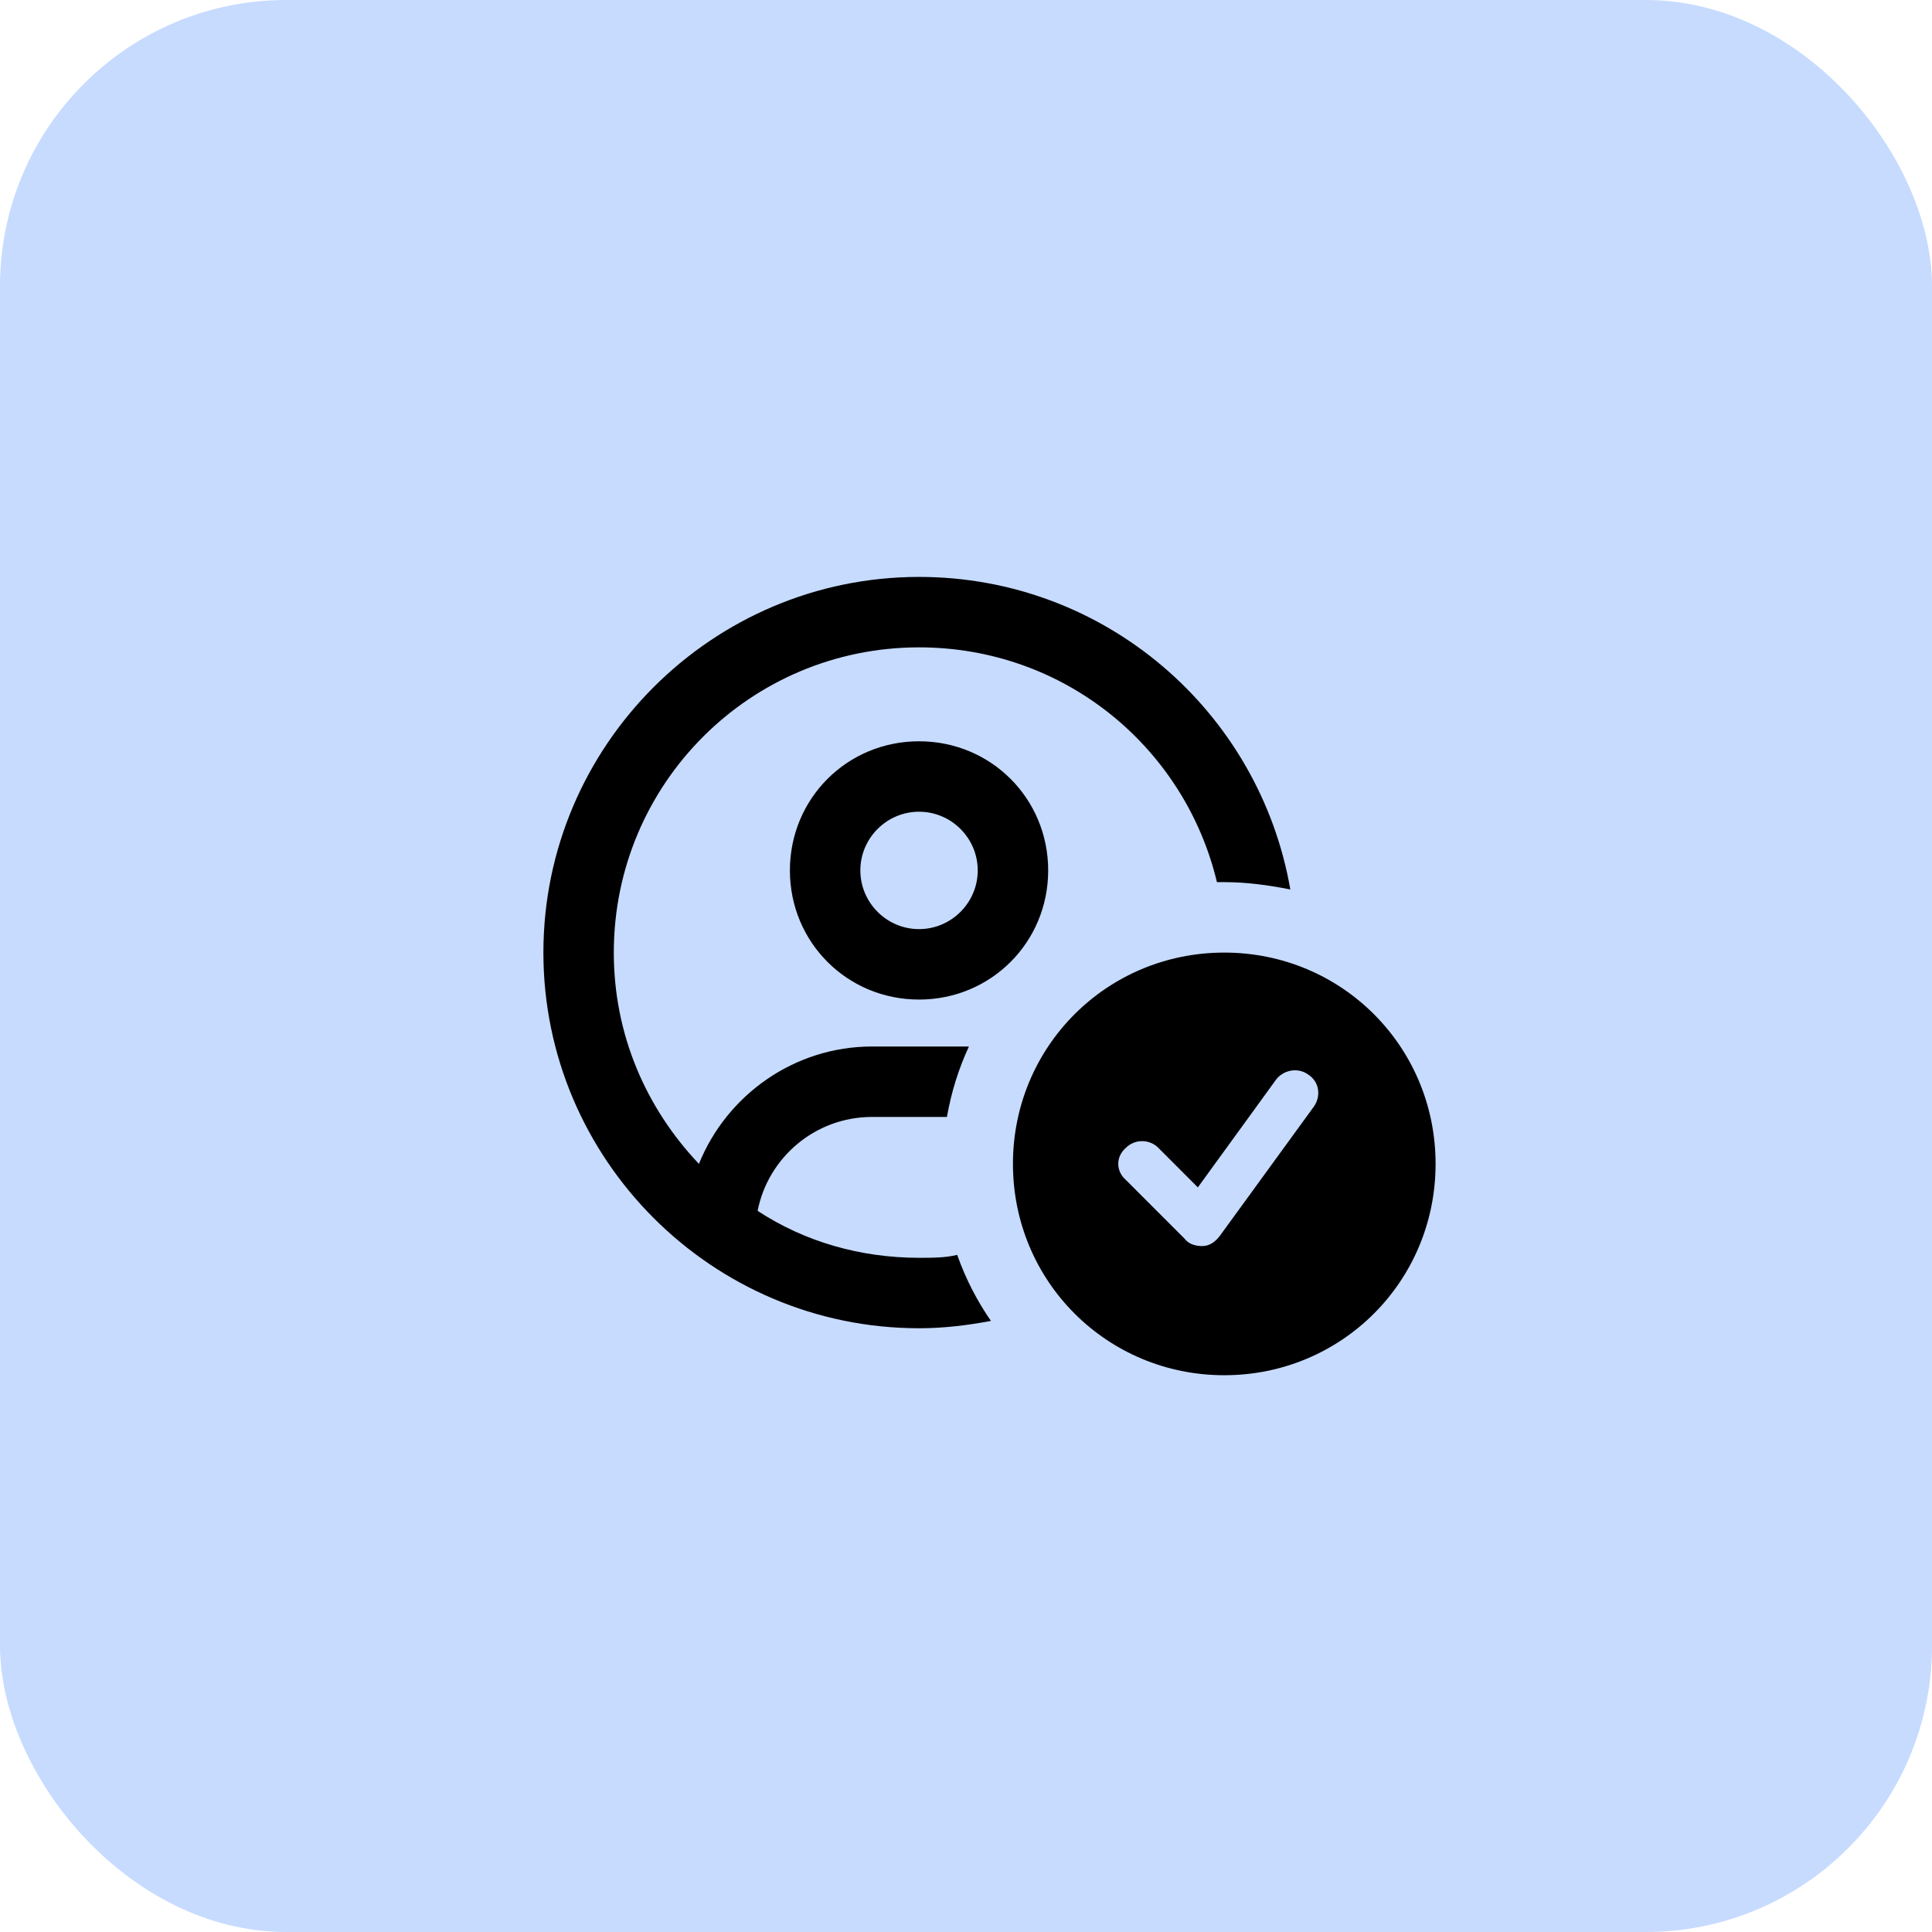
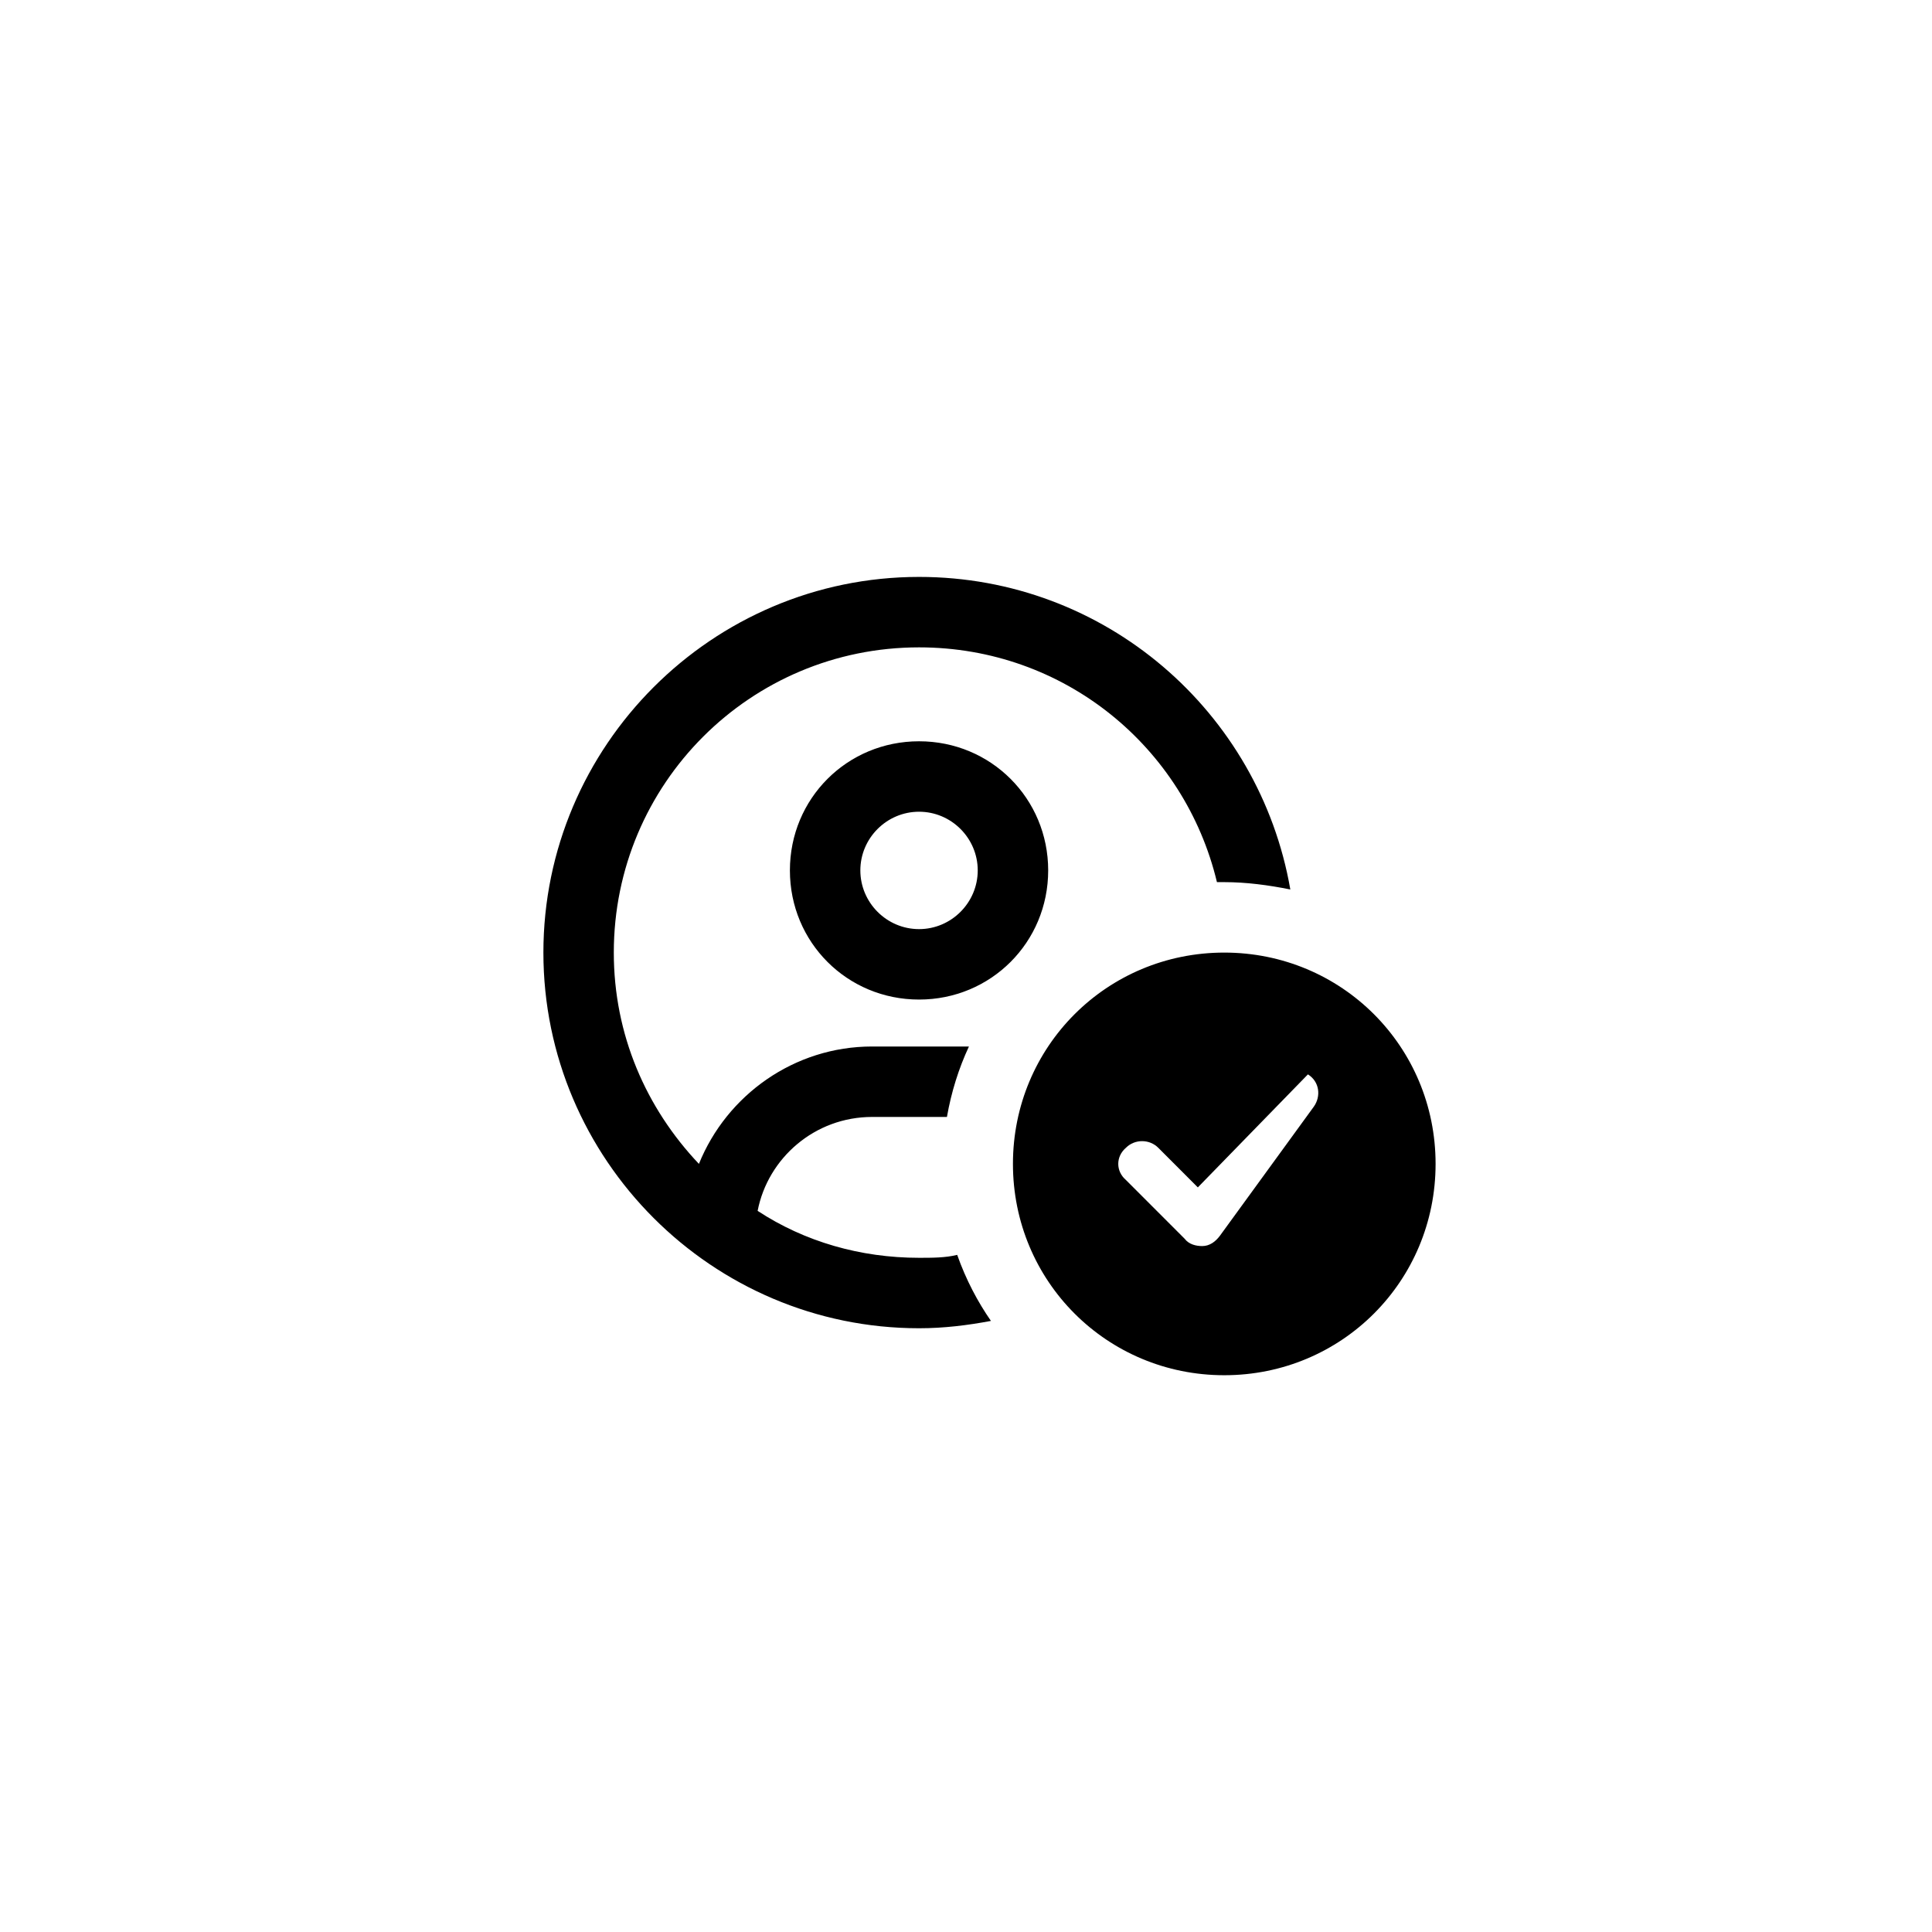
<svg xmlns="http://www.w3.org/2000/svg" width="54" height="54" viewBox="0 0 54 54" fill="none">
-   <rect width="54" height="54" rx="8" fill="#C7DBFF" />
-   <path d="M26.467 31.219H24.375C22.775 31.219 21.463 32.367 21.176 33.844C22.488 34.705 24.047 35.156 25.688 35.156C26.057 35.156 26.426 35.156 26.754 35.074C27 35.772 27.328 36.387 27.697 36.92C27.041 37.043 26.385 37.125 25.688 37.125C19.904 37.125 15.188 32.408 15.188 26.625C15.188 20.842 19.904 16.125 25.688 16.125C30.896 16.125 35.203 19.898 36.065 24.861C35.449 24.738 34.834 24.656 34.219 24.656C34.137 24.656 34.055 24.656 34.014 24.656C33.111 20.883 29.748 18.094 25.688 18.094C20.971 18.094 17.156 21.908 17.156 26.625C17.156 28.922 18.059 30.973 19.535 32.531C20.314 30.604 22.201 29.25 24.375 29.25H27H27.082C26.795 29.865 26.59 30.521 26.467 31.219ZM25.688 25.969C26.59 25.969 27.328 25.23 27.328 24.328C27.328 23.426 26.59 22.688 25.688 22.688C24.785 22.688 24.047 23.426 24.047 24.328C24.047 25.23 24.785 25.969 25.688 25.969ZM22.078 24.328C22.078 22.318 23.678 20.719 25.688 20.719C27.697 20.719 29.297 22.318 29.297 24.328C29.297 26.338 27.697 27.938 25.688 27.938C23.678 27.938 22.078 26.338 22.078 24.328ZM40.125 32.531C40.125 35.812 37.5 38.438 34.219 38.438C30.938 38.438 28.312 35.812 28.312 32.531C28.312 29.25 30.938 26.625 34.219 26.625C37.5 26.625 40.125 29.25 40.125 32.531ZM36.557 30.029C36.27 29.824 35.859 29.906 35.654 30.193L33.48 33.188L32.373 32.08C32.127 31.834 31.717 31.834 31.471 32.08C31.184 32.326 31.184 32.736 31.471 32.982L33.111 34.623C33.234 34.787 33.44 34.828 33.603 34.828C33.809 34.828 33.973 34.705 34.096 34.541L36.721 30.932C36.926 30.645 36.885 30.234 36.557 30.029Z" fill="black" />
+   <path d="M26.467 31.219H24.375C22.775 31.219 21.463 32.367 21.176 33.844C22.488 34.705 24.047 35.156 25.688 35.156C26.057 35.156 26.426 35.156 26.754 35.074C27 35.772 27.328 36.387 27.697 36.92C27.041 37.043 26.385 37.125 25.688 37.125C19.904 37.125 15.188 32.408 15.188 26.625C15.188 20.842 19.904 16.125 25.688 16.125C30.896 16.125 35.203 19.898 36.065 24.861C35.449 24.738 34.834 24.656 34.219 24.656C34.137 24.656 34.055 24.656 34.014 24.656C33.111 20.883 29.748 18.094 25.688 18.094C20.971 18.094 17.156 21.908 17.156 26.625C17.156 28.922 18.059 30.973 19.535 32.531C20.314 30.604 22.201 29.25 24.375 29.25H27H27.082C26.795 29.865 26.59 30.521 26.467 31.219ZM25.688 25.969C26.59 25.969 27.328 25.23 27.328 24.328C27.328 23.426 26.59 22.688 25.688 22.688C24.785 22.688 24.047 23.426 24.047 24.328C24.047 25.23 24.785 25.969 25.688 25.969ZM22.078 24.328C22.078 22.318 23.678 20.719 25.688 20.719C27.697 20.719 29.297 22.318 29.297 24.328C29.297 26.338 27.697 27.938 25.688 27.938C23.678 27.938 22.078 26.338 22.078 24.328ZM40.125 32.531C40.125 35.812 37.5 38.438 34.219 38.438C30.938 38.438 28.312 35.812 28.312 32.531C28.312 29.25 30.938 26.625 34.219 26.625C37.5 26.625 40.125 29.25 40.125 32.531ZM36.557 30.029L33.48 33.188L32.373 32.08C32.127 31.834 31.717 31.834 31.471 32.08C31.184 32.326 31.184 32.736 31.471 32.982L33.111 34.623C33.234 34.787 33.44 34.828 33.603 34.828C33.809 34.828 33.973 34.705 34.096 34.541L36.721 30.932C36.926 30.645 36.885 30.234 36.557 30.029Z" fill="black" />
</svg>